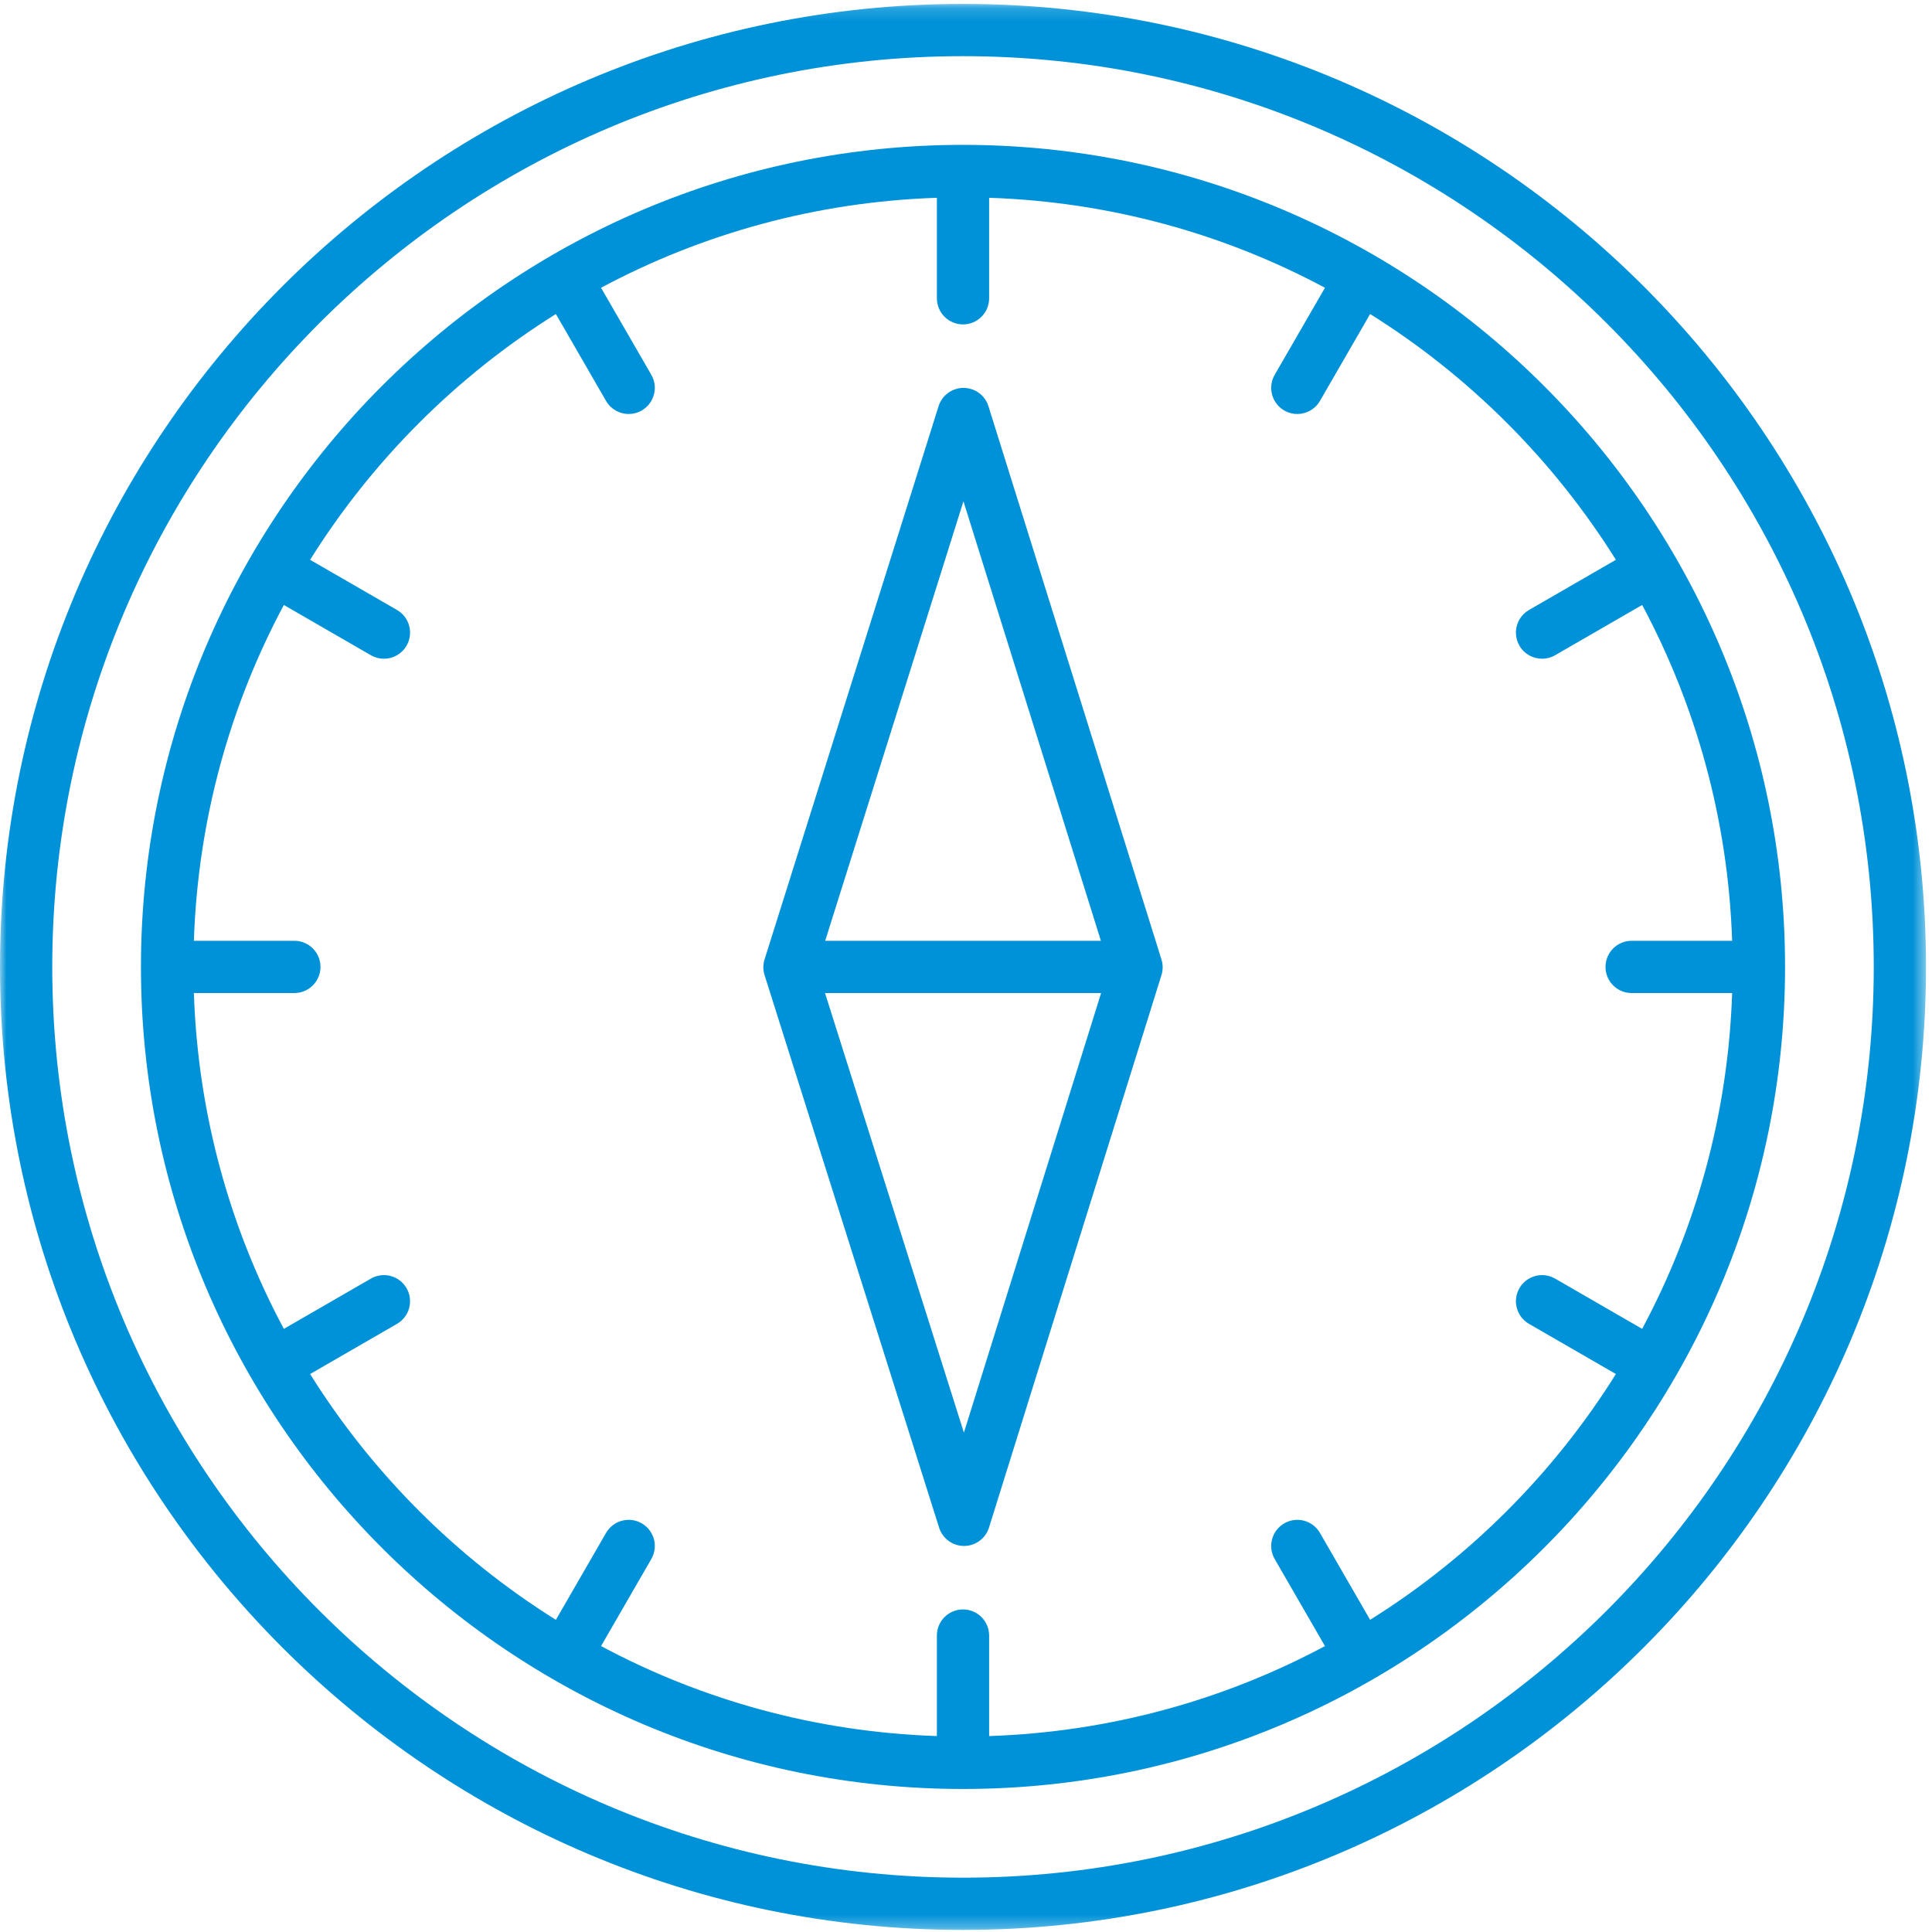
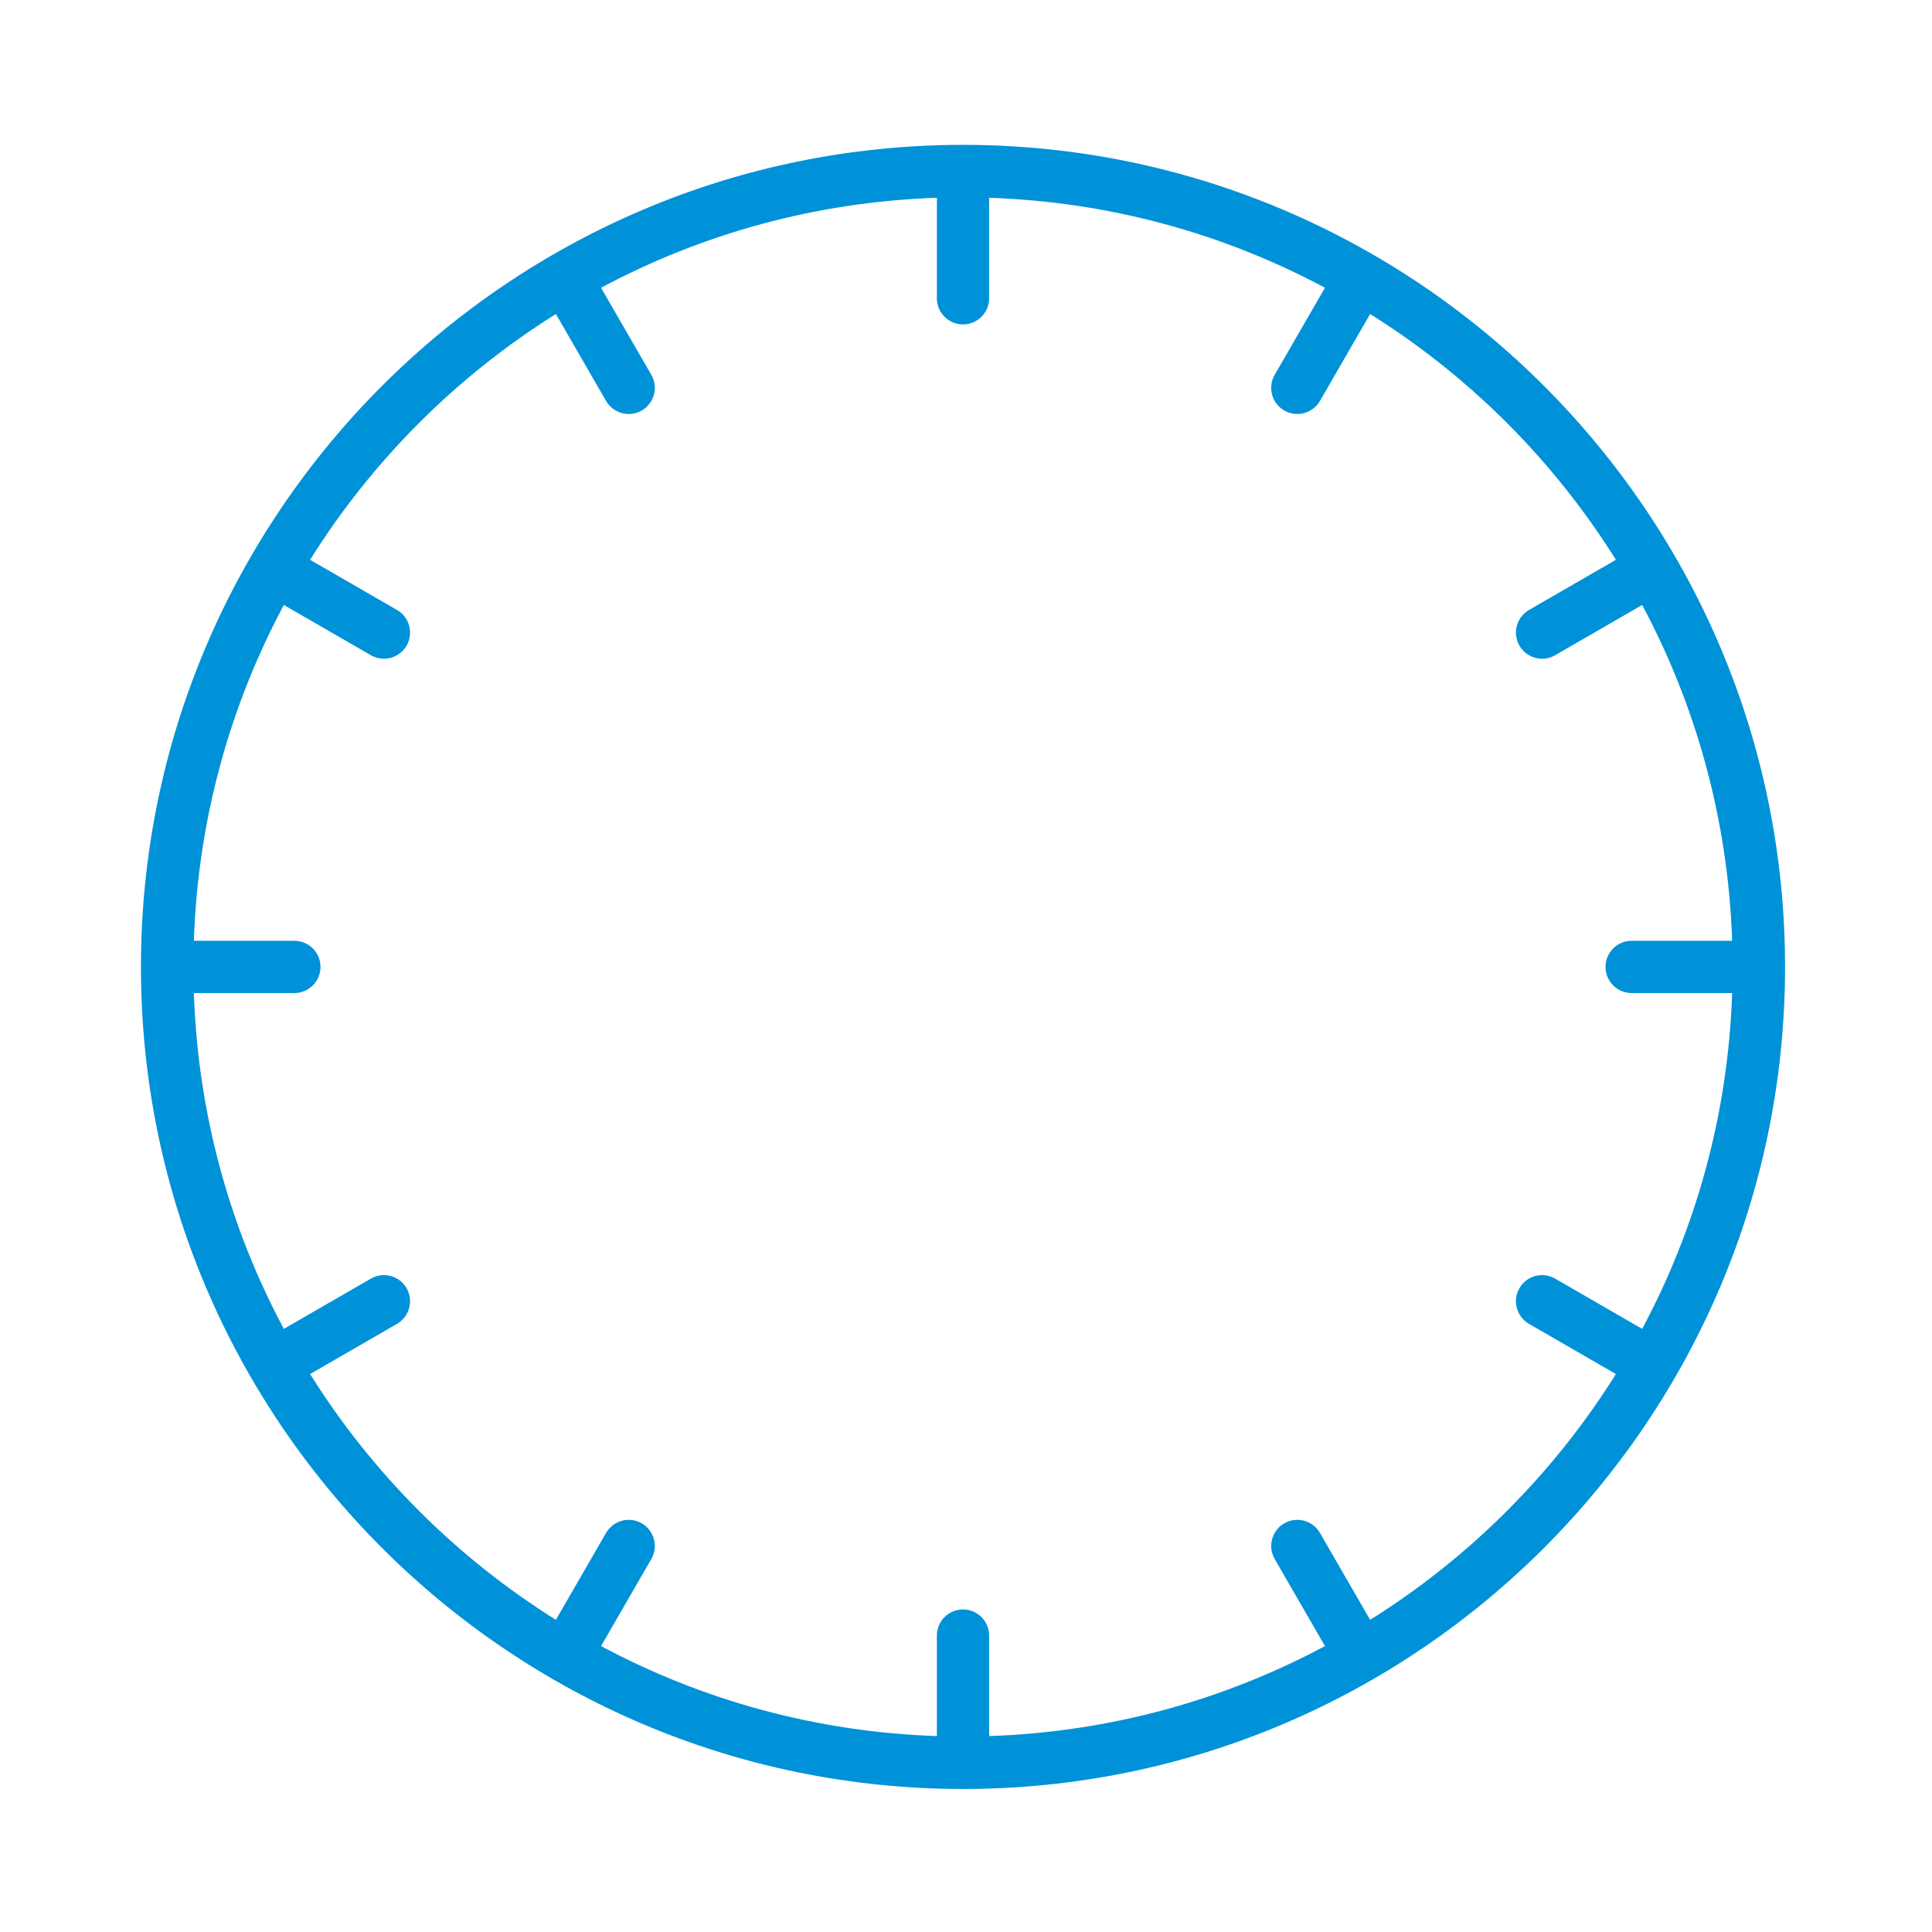
<svg xmlns="http://www.w3.org/2000/svg" xmlns:xlink="http://www.w3.org/1999/xlink" width="150px" height="150px" viewBox="0 0 150 150" version="1.1">
  <title>productmanagement-icon</title>
  <desc>Created with Sketch.</desc>
  <defs>
-     <polygon id="path-1" points="0 0.161 149.535 0.161 149.535 149.696 0 149.696" />
-   </defs>
+     </defs>
  <g id="Page-1" stroke="none" stroke-width="1" fill="none" fill-rule="evenodd">
    <g id="Artboard" transform="translate(-86, -32)">
      <g id="productmanagement-icon" transform="translate(86, 32)">
        <g id="Group-3" transform="translate(0, 0.143)">
          <mask id="mask-2" fill="white">
            <use xlink:href="#path-1" />
          </mask>
          <g id="Clip-2" />
-           <path d="M74.768,4.218 C113.757,4.218 145.478,35.938 145.478,74.928 C145.478,113.918 113.757,145.639 74.768,145.639 C35.777,145.639 4.057,113.918 4.057,74.928 C4.057,35.938 35.777,4.218 74.768,4.218 M74.768,149.696 C115.995,149.696 149.535,116.155 149.535,74.928 C149.535,33.701 115.995,0.161 74.768,0.161 C33.541,0.161 -3.04259635e-05,33.701 -3.04259635e-05,74.928 C-3.04259635e-05,116.155 33.541,149.696 74.768,149.696" id="Fill-1" fill="#0092D8" mask="url(#mask-2)" />
        </g>
        <path d="M43.159,24.381 L47.054,31.128 C47.43,31.778 48.112,32.143 48.813,32.143 C49.157,32.143 49.506,32.055 49.825,31.87 C50.795,31.31 51.128,30.069 50.568,29.099 L46.665,22.342 C54.486,18.157 63.341,15.671 72.739,15.356 L72.739,23.159 C72.739,24.279 73.647,25.187 74.768,25.187 C75.888,25.187 76.796,24.279 76.796,23.159 L76.796,15.356 C86.193,15.671 95.049,18.157 102.87,22.342 L98.967,29.1 C98.407,30.07 98.74,31.31 99.709,31.871 C100.029,32.056 100.378,32.143 100.722,32.143 C101.423,32.143 102.104,31.779 102.48,31.128 L106.376,24.381 C114.093,29.21 120.63,35.747 125.458,43.463 L118.711,47.359 C117.741,47.919 117.408,49.16 117.969,50.13 C118.344,50.781 119.026,51.144 119.727,51.144 C120.071,51.144 120.42,51.057 120.739,50.872 L127.497,46.97 C131.682,54.791 134.168,63.646 134.483,73.043 L126.68,73.043 C125.56,73.043 124.651,73.951 124.651,75.072 C124.651,76.192 125.56,77.1 126.68,77.1 L134.483,77.1 C134.168,86.498 131.682,95.352 127.497,103.173 L120.739,99.271 C119.769,98.711 118.528,99.043 117.969,100.013 C117.408,100.984 117.741,102.224 118.711,102.784 L125.458,106.68 C120.63,114.397 114.093,120.934 106.376,125.763 L102.48,119.015 C101.92,118.045 100.679,117.712 99.709,118.273 C98.74,118.833 98.407,120.073 98.967,121.043 L102.869,127.801 C95.048,131.986 86.193,134.472 76.796,134.788 L76.796,126.985 C76.796,125.864 75.888,124.956 74.768,124.956 C73.647,124.956 72.739,125.864 72.739,126.985 L72.739,134.788 C63.341,134.472 54.487,131.987 46.666,127.801 L50.567,121.044 C51.127,120.074 50.795,118.833 49.825,118.273 C48.855,117.712 47.614,118.045 47.054,119.015 L43.159,125.763 C35.443,120.934 28.905,114.397 24.076,106.681 L30.823,102.784 C31.793,102.224 32.126,100.984 31.565,100.013 C31.005,99.043 29.765,98.711 28.795,99.271 L22.038,103.173 C17.853,95.353 15.367,86.498 15.052,77.1 L22.855,77.1 C23.975,77.1 24.883,76.191 24.883,75.071 C24.883,73.951 23.974,73.043 22.855,73.043 L15.052,73.044 C15.367,63.646 17.852,54.791 22.038,46.971 L28.795,50.872 C29.115,51.056 29.463,51.144 29.807,51.144 C30.509,51.144 31.191,50.78 31.566,50.129 C32.126,49.159 31.794,47.919 30.824,47.359 L24.076,43.463 C28.904,35.747 35.442,29.21 43.159,24.381 M74.768,138.896 C109.96,138.896 138.591,110.264 138.591,75.072 C138.591,39.879 109.96,11.247 74.768,11.247 C39.575,11.247 10.943,39.879 10.943,75.072 C10.943,110.264 39.575,138.896 74.768,138.896" id="Fill-4" fill="#0092D8" />
-         <path d="M74.802,38.922 L85.473,73.043 L64.068,73.043 L74.802,38.922 Z M74.837,111.229 L64.055,77.1 L85.49,77.1 L74.837,111.229 Z M72.914,118.611 C73.181,119.454 73.963,120.028 74.848,120.028 L74.852,120.028 C75.738,120.026 76.52,119.45 76.785,118.604 L90.177,75.702 C90.3,75.308 90.3,74.886 90.176,74.492 L76.743,31.538 C76.479,30.693 75.695,30.116 74.808,30.116 L74.807,30.116 C73.922,30.116 73.138,30.69 72.872,31.535 L59.361,74.489 C59.235,74.886 59.235,75.311 59.361,75.708 L72.914,118.611 Z" id="Fill-6" fill="#0092D8" />
      </g>
    </g>
  </g>
</svg>